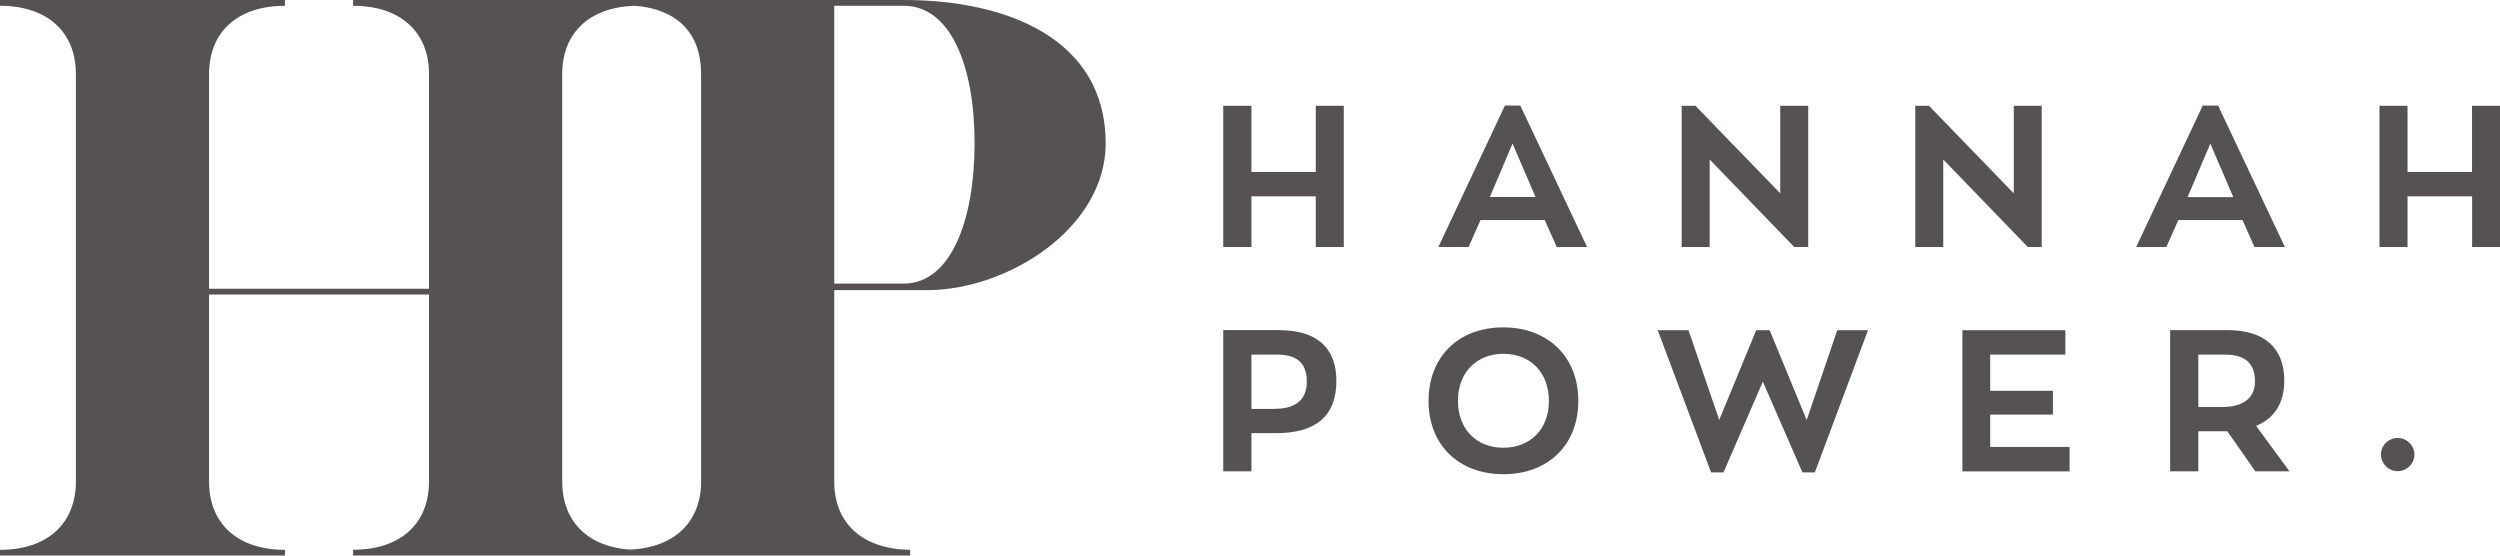
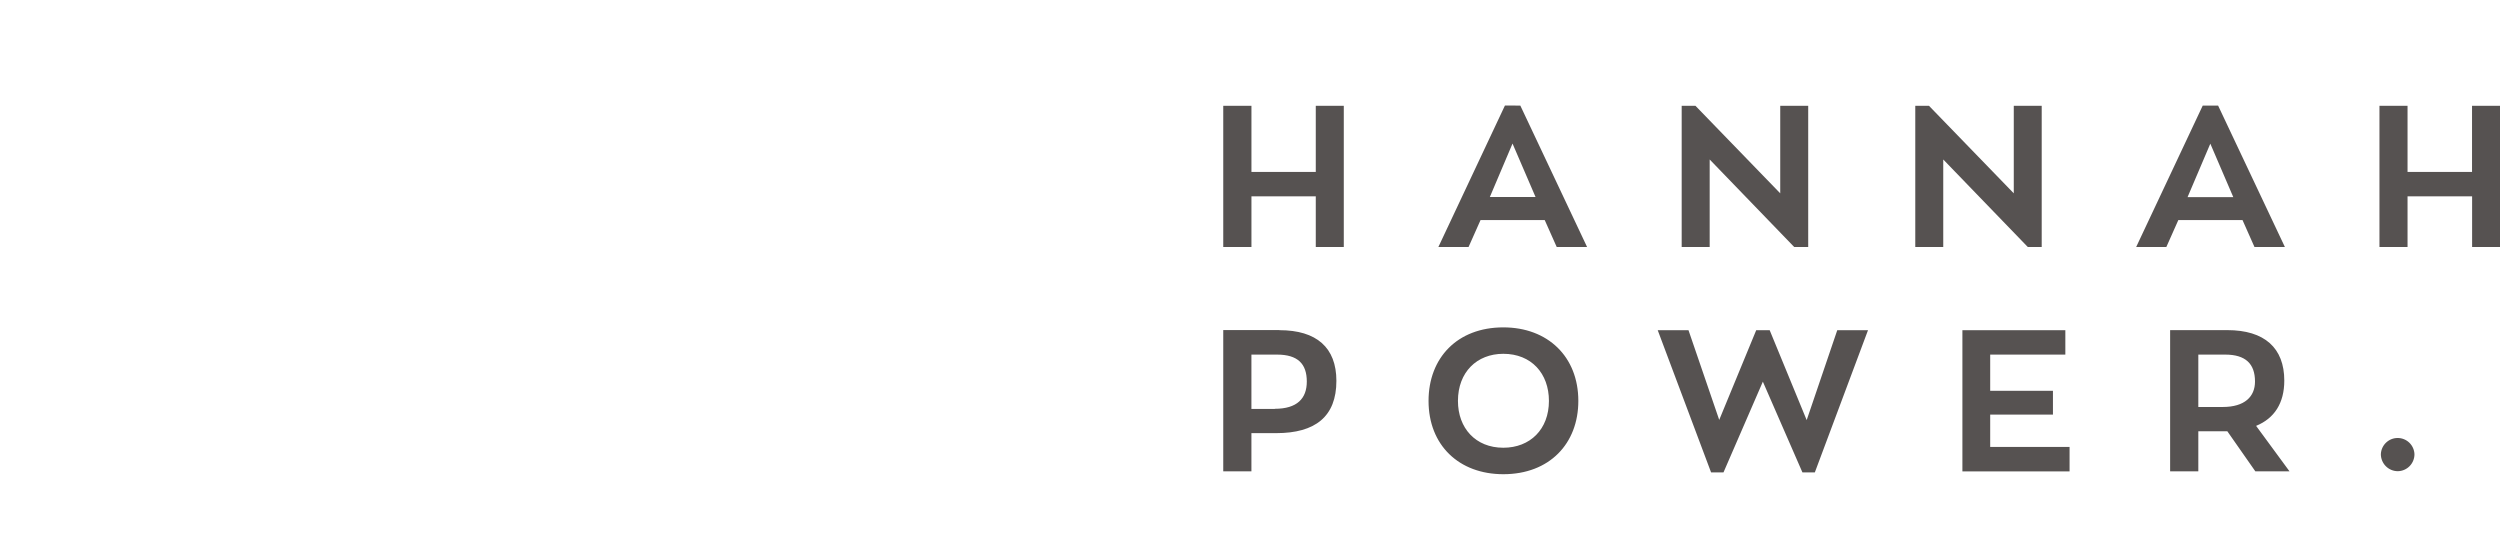
<svg xmlns="http://www.w3.org/2000/svg" width="180" height="40" viewBox="0 0 180 40" fill="none">
  <g clip-path="url(#clip0)">
    <path d="M172.646 33.926C172.966 33.92 173.271 33.788 173.495 33.559C173.719 33.329 173.843 33.02 173.841 32.699C173.828 32.386 173.696 32.09 173.47 31.873C173.245 31.656 172.944 31.535 172.631 31.535C172.319 31.535 172.018 31.656 171.793 31.873C171.567 32.09 171.434 32.386 171.422 32.699C171.422 32.861 171.453 33.02 171.515 33.169C171.576 33.318 171.666 33.453 171.78 33.567C171.894 33.681 172.029 33.772 172.177 33.833C172.326 33.895 172.485 33.926 172.646 33.926ZM160.035 29.303H158.279V25.531H160.216C161.684 25.531 162.36 26.195 162.36 27.471C162.36 28.552 161.626 29.303 160.035 29.303ZM162.383 33.934H164.843L162.439 30.662C163.748 30.128 164.469 29.032 164.469 27.404C164.469 25.051 163.043 23.769 160.367 23.769H156.249V33.938H158.279V31.05H160.367L162.383 33.934ZM141.293 23.773V33.941H149.009V32.181H143.294V29.852H147.812V28.139H143.294V25.531H148.705V23.773H141.293ZM134.497 23.773H132.283L130.081 30.248L127.416 23.773H126.448L123.784 30.233L121.571 23.773H119.355L123.198 34.013H124.091L126.926 27.479L129.775 34.013H130.668L134.497 23.773ZM108.24 32.237C106.239 32.237 104.972 30.825 104.972 28.865C104.972 26.802 106.328 25.474 108.24 25.474C110.256 25.474 111.523 26.887 111.523 28.865C111.523 30.912 110.167 32.237 108.24 32.237ZM108.24 34.143C111.552 34.143 113.64 31.95 113.64 28.865C113.64 25.676 111.435 23.571 108.24 23.571C104.93 23.571 102.855 25.764 102.855 28.865C102.855 32.051 105.044 34.143 108.24 34.143ZM91.787 29.441H90.102V25.531H91.945C93.441 25.531 94.09 26.195 94.09 27.471C94.09 28.698 93.385 29.433 91.787 29.433V29.441ZM92.118 23.765H88.074V33.934H90.102V31.186H91.887C94.709 31.186 96.22 29.988 96.22 27.421C96.22 25.028 94.794 23.773 92.118 23.773" fill="#565251" />
    <path d="M94.736 7.619V12.377H90.104V7.619H88.074V17.786H90.104V14.135H94.736V17.786H96.753V7.619H94.736ZM128.177 7.619V13.92L122.074 7.619H121.081V17.786H123.097V11.483L129.184 17.786H130.191V7.619H128.177ZM144.992 7.619V13.92L138.888 7.619H137.9V17.786H139.914V11.483L146.003 17.786H147.003V7.619H144.992ZM177.986 7.619V12.377H173.343V7.619H171.321V17.786H173.343V14.135H177.992V17.786H180.006V7.619H177.986ZM108.902 10.336L110.56 14.186H107.268L108.902 10.336ZM108.356 7.596L103.562 17.786H105.735L106.599 15.845H111.22L112.084 17.786H114.271L109.464 7.603L108.356 7.596ZM159.143 10.344L160.797 14.194H157.504L159.143 10.344ZM158.596 7.603L153.803 17.786H155.976L156.84 15.845H161.461L162.323 17.786H164.513L159.704 7.603H158.596Z" fill="#565251" />
-     <path d="M60.066 20.417V0.417H65.076C68.412 0.417 70.17 4.687 70.17 10.303C70.17 15.962 68.412 20.417 65.076 20.417H60.066ZM45.015 40H65.529V39.589C62.15 39.542 60.066 37.731 60.066 34.669V20.891H66.734C72.57 20.891 79.61 16.427 79.61 10.312C79.602 2.831 72.57 0 65.076 0H45.015V0.417H45.571C46.96 0.464 50.479 1.067 50.479 5.337V34.663C50.479 37.679 48.441 39.536 45.056 39.583L45.015 40ZM0 40H20.517V39.589C17.135 39.589 15.051 37.731 15.051 34.669V21.207H30.89V34.663C30.89 37.726 28.806 39.583 25.424 39.583V40H45.941V39.589C42.559 39.589 40.479 37.726 40.479 34.663V5.337C40.479 2.274 42.563 0.417 45.945 0.417V0H25.424V0.417C28.806 0.417 30.89 2.274 30.89 5.337V20.788H15.051V5.337C15.051 2.274 17.135 0.417 20.517 0.417V0H0V0.417C3.38 0.417 5.464 2.274 5.464 5.337V34.663C5.464 37.726 3.38 39.589 0 39.589V40Z" fill="#565251" />
  </g>
  <defs>
    <clipPath id="clip0">
      <rect width="180" height="40" fill="white" />
    </clipPath>
  </defs>
</svg>